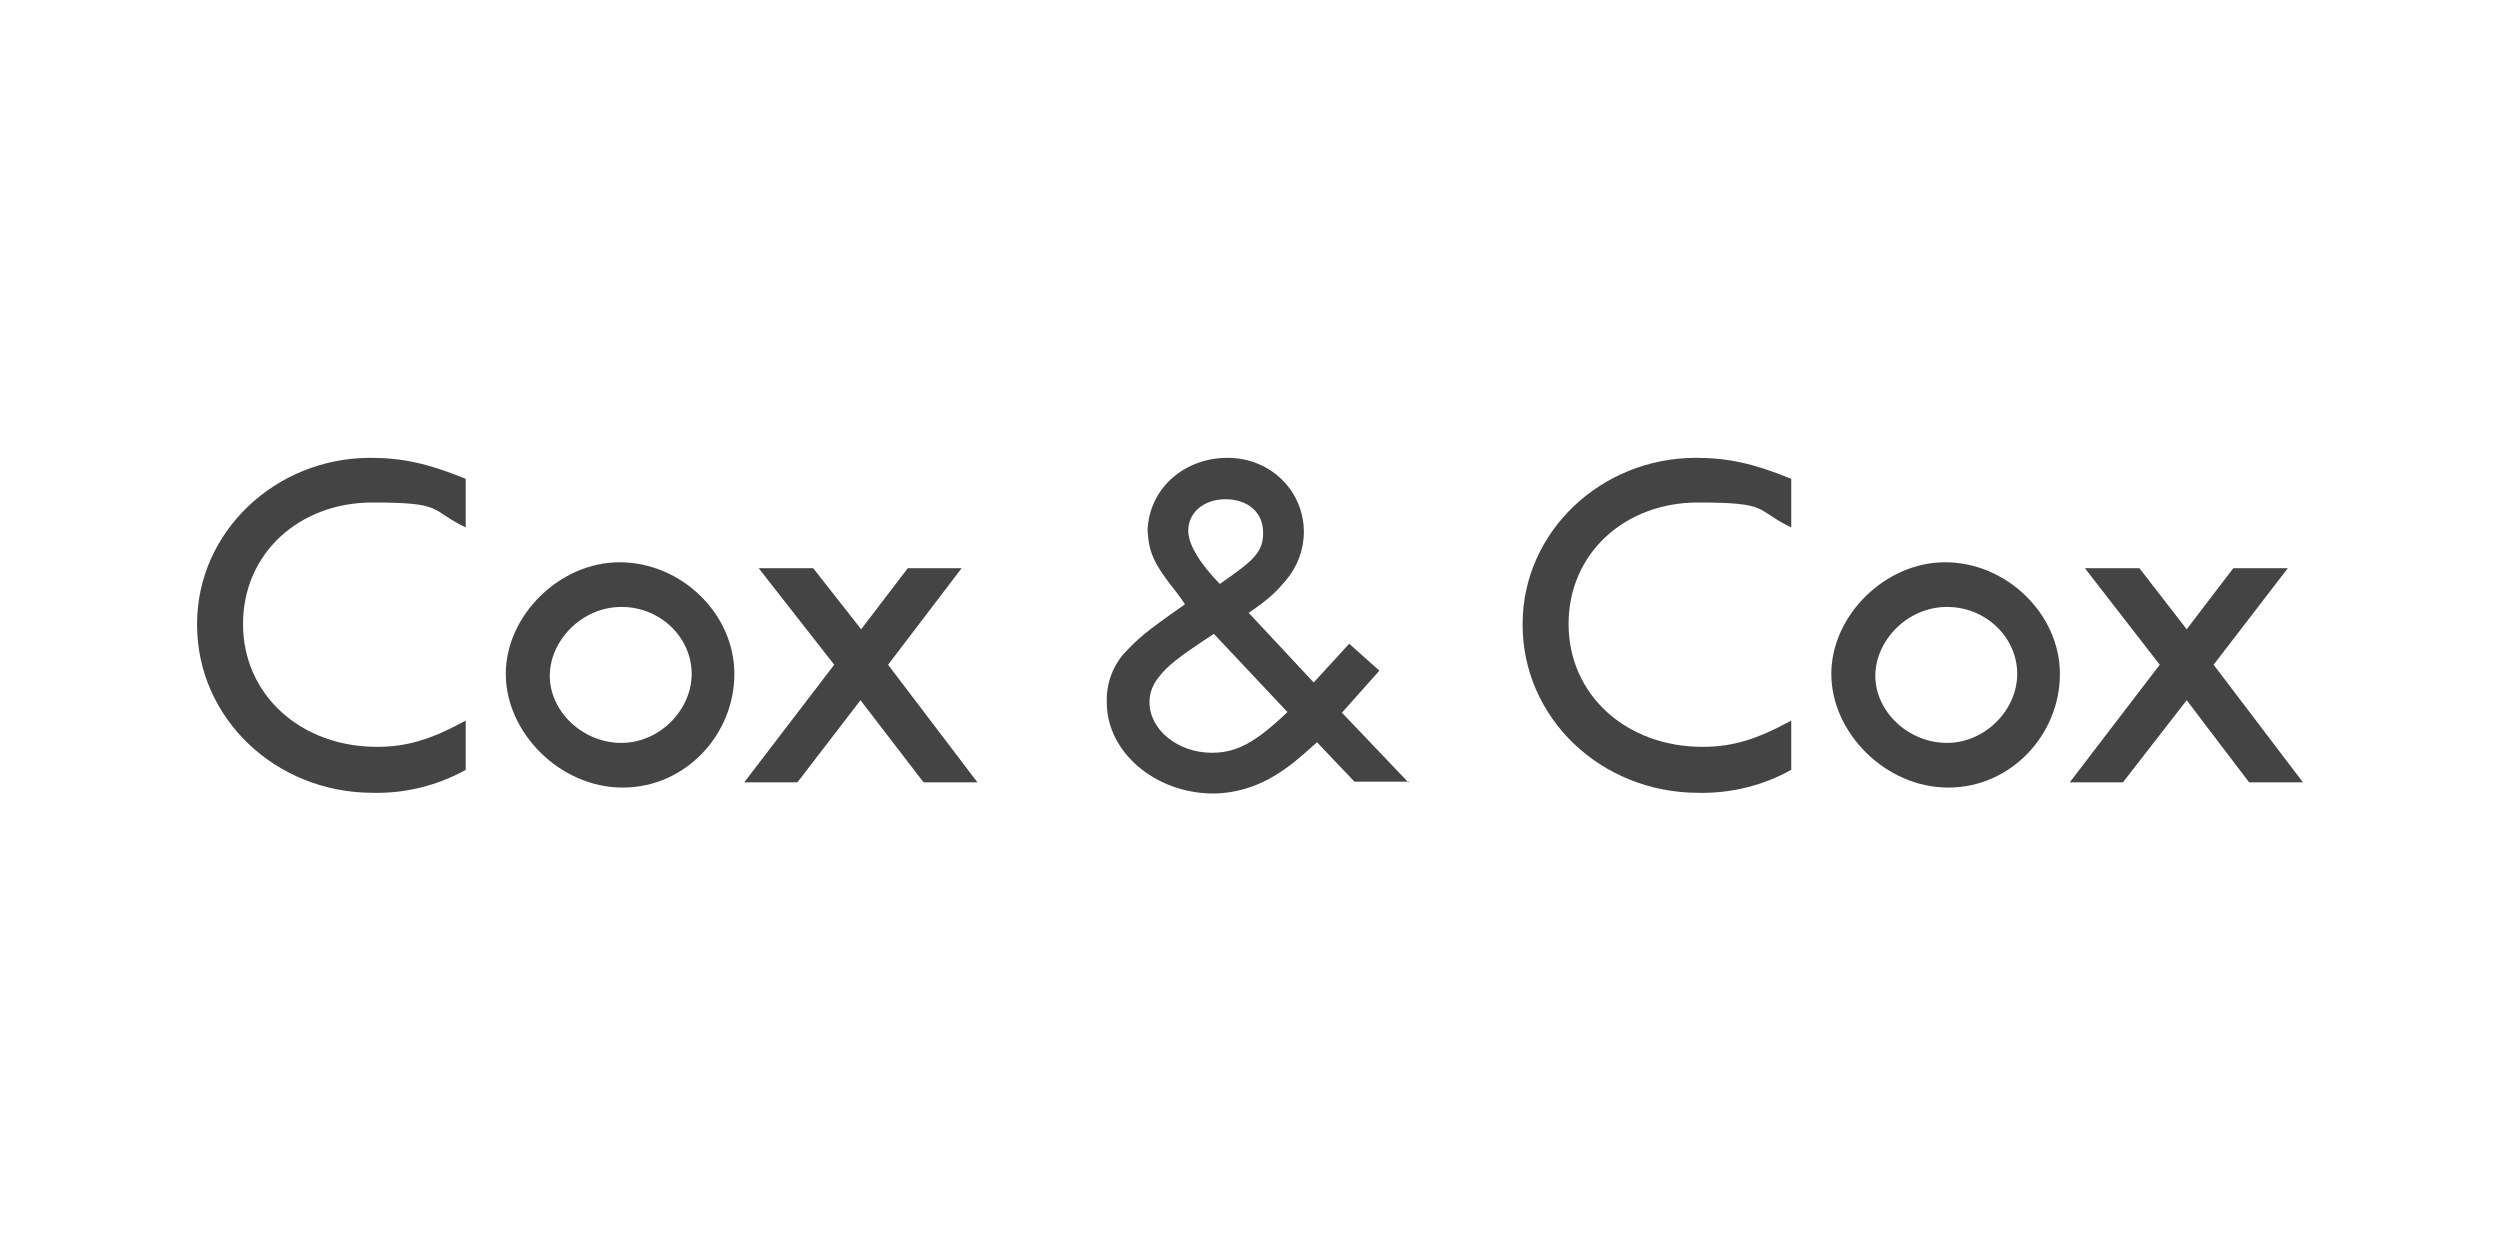
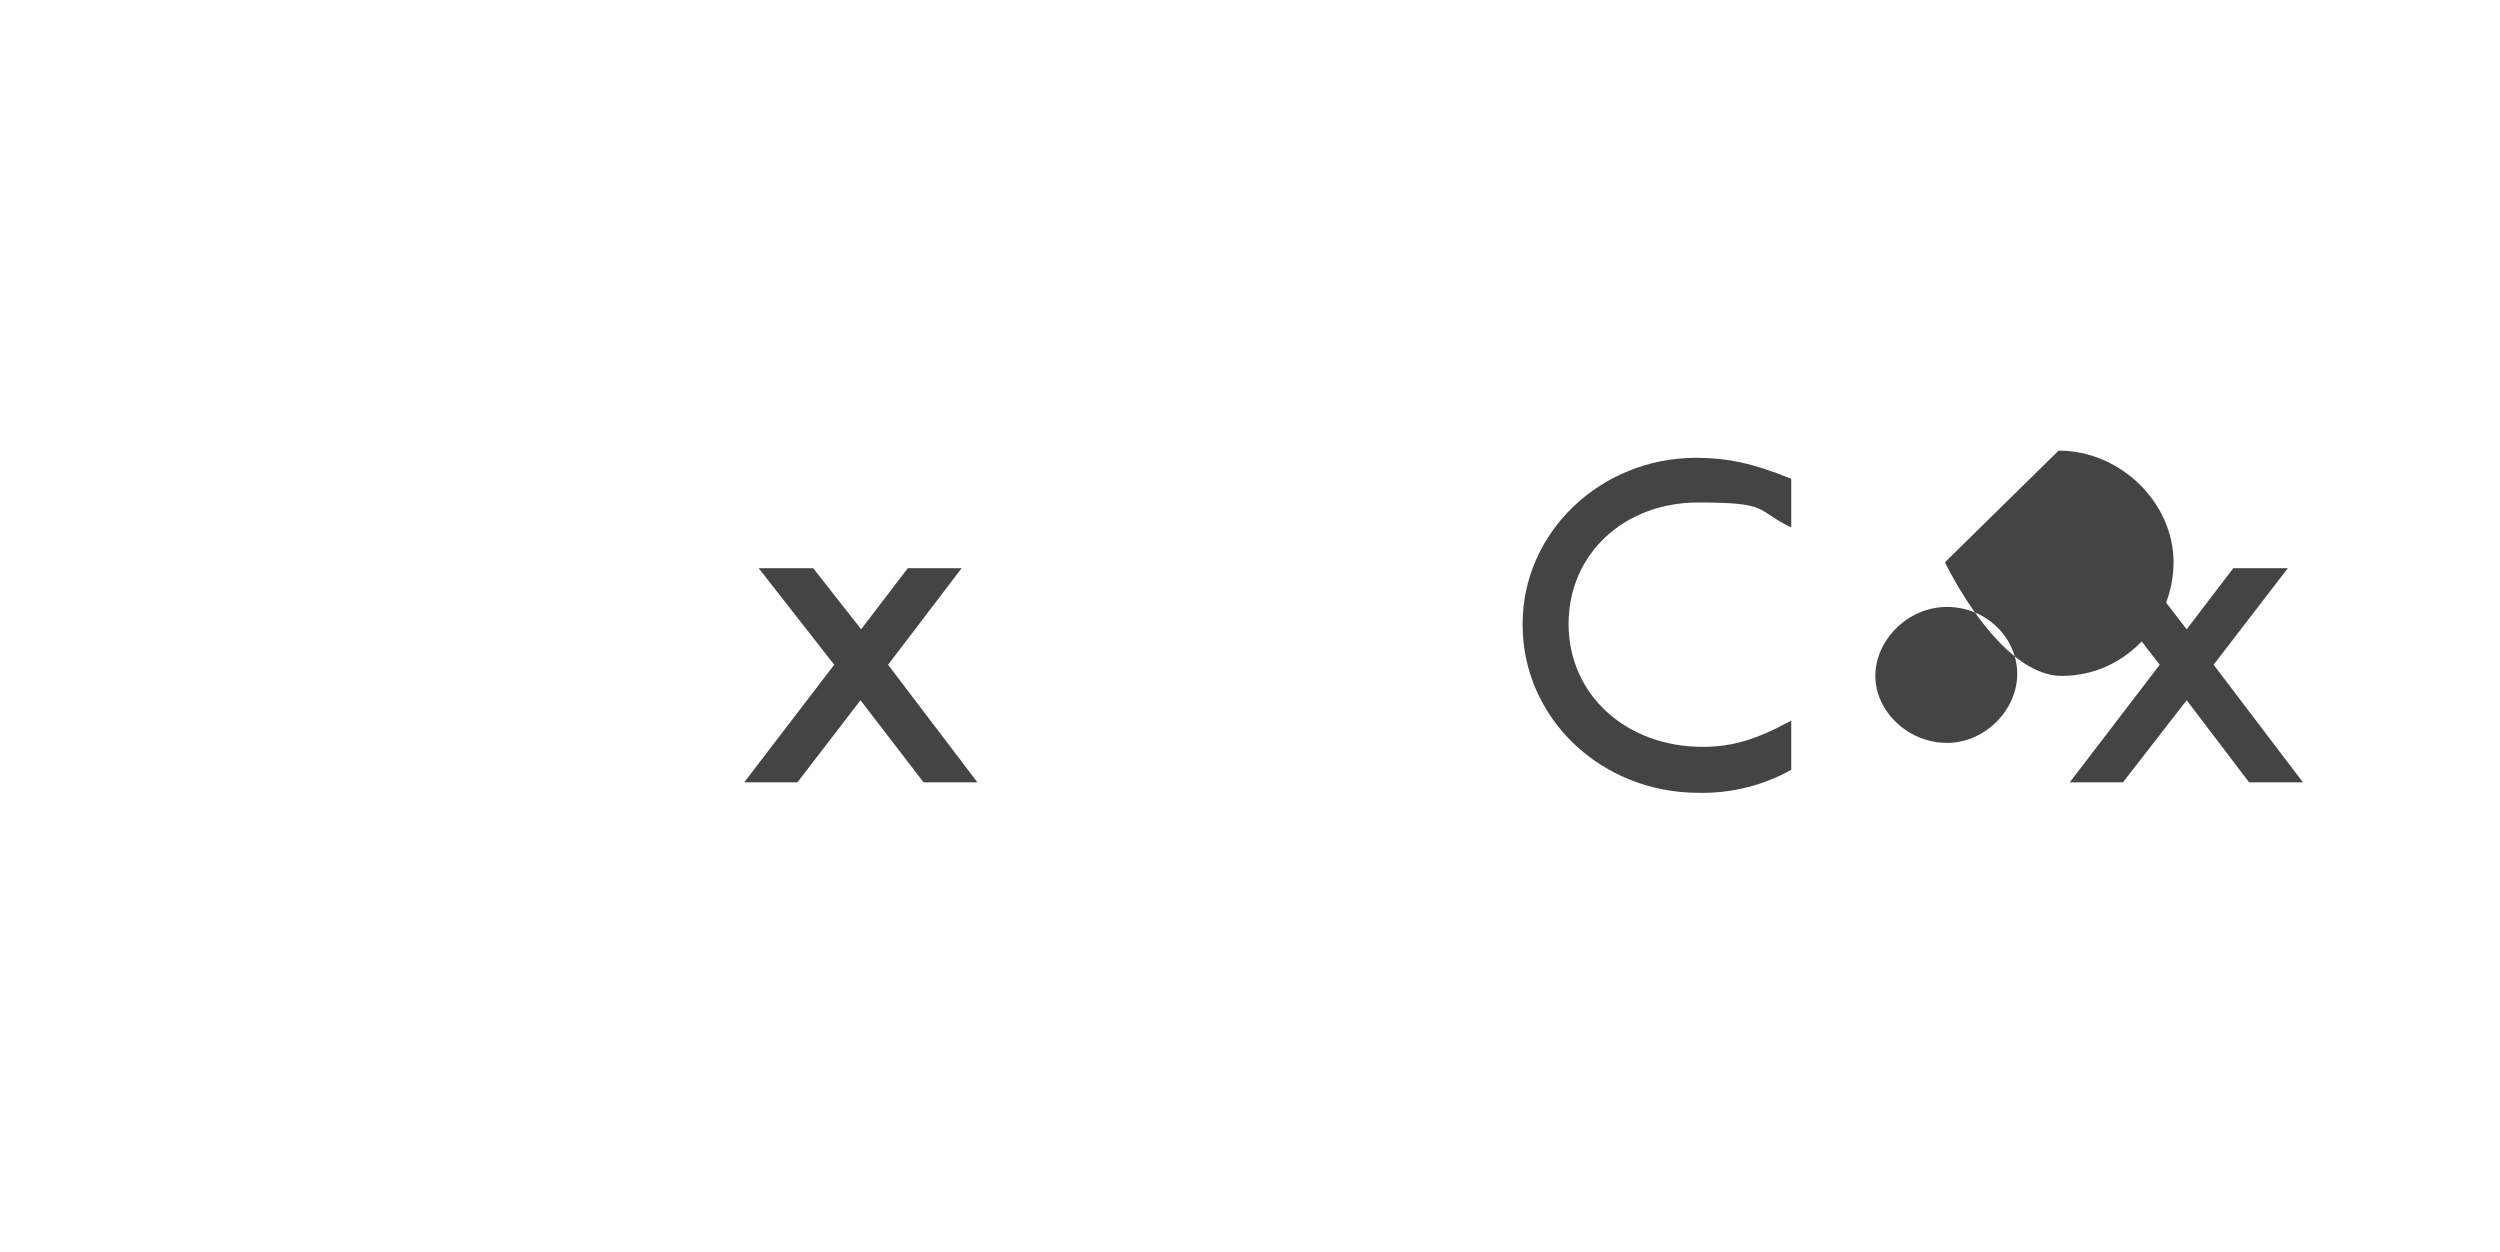
<svg xmlns="http://www.w3.org/2000/svg" version="1.1" viewBox="0 0 380.6 190.6">
  <defs>
    <style>
      .cls-1 {
        fill: #444;
      }
    </style>
  </defs>
  <g>
    <g id="Layer_1">
      <g>
-         <path class="cls-1" d="M30,95.1c0,14.2,11.9,25.6,26.8,25.6,4.9.1,9.8-1.1,14.1-3.5v-7.5c-5.3,2.9-9,4-13.5,4-11.6,0-20.4-7.9-20.4-18.7s8.6-18.5,19.7-18.5,8.6,1.1,14.2,3.8v-7.4c-5.6-2.3-9.6-3.2-14.5-3.2-14.5,0-26.4,11.3-26.4,25.3Z" />
-         <path class="cls-1" d="M94.3,85.6c-9.1,0-17.3,8.1-17.3,17s8.2,17.3,17.8,17.3,17-8.1,17-17.3-8.1-17-17.5-17ZM94.6,113.1c-5.9,0-10.9-4.8-10.9-10.2s4.9-10.5,10.9-10.5,10.7,4.7,10.7,10.2-4.9,10.5-10.7,10.5Z" />
        <polygon class="cls-1" points="146.4 86.5 138.2 86.5 131.1 95.8 123.8 86.5 115.5 86.5 127 101.2 113.3 119.1 121.4 119.1 131 106.6 140.6 119.1 148.8 119.1 135.2 101.2 146.4 86.5" />
        <path class="cls-1" d="M231.8,95.1c0,14.2,11.9,25.6,26.8,25.6,4.9.1,9.8-1.1,14.1-3.5v-7.5c-5.3,2.9-9,4-13.5,4-11.6,0-20.4-7.9-20.4-18.7s8.6-18.5,19.7-18.5,8.6,1.1,14.2,3.8v-7.4c-5.6-2.3-9.6-3.2-14.5-3.2-14.5,0-26.4,11.3-26.4,25.3Z" />
-         <path class="cls-1" d="M296.1,85.6c-9.1,0-17.3,8.1-17.3,17s8.2,17.3,17.8,17.3,17-8.1,17-17.3c0-9.1-8.1-17-17.5-17ZM296.4,113.1c-5.9,0-10.9-4.8-10.9-10.2s4.9-10.5,10.9-10.5,10.7,4.7,10.7,10.2-4.9,10.5-10.7,10.5h0Z" />
+         <path class="cls-1" d="M296.1,85.6s8.2,17.3,17.8,17.3,17-8.1,17-17.3c0-9.1-8.1-17-17.5-17ZM296.4,113.1c-5.9,0-10.9-4.8-10.9-10.2s4.9-10.5,10.9-10.5,10.7,4.7,10.7,10.2-4.9,10.5-10.7,10.5h0Z" />
        <polygon class="cls-1" points="337 101.2 348.3 86.5 340 86.5 332.9 95.8 325.7 86.5 317.4 86.5 328.8 101.2 315.1 119.1 323.2 119.1 332.9 106.6 342.4 119.1 350.6 119.1 337 101.2" />
-         <path class="cls-1" d="M214.4,119.1l-10.1-10.6,5.7-6.4-4.6-4.1-5.4,5.9-9.9-10.6c3.1-2.1,4.2-3.2,5.7-5,1.7-2,2.7-4.6,2.7-7.3,0-6.3-5.1-11.3-11.6-11.3s-11.9,4.5-12.2,11c.2,3.4.9,5.1,4.5,9.6.4.5.8,1.1,1.2,1.7-6.3,4.4-7,5.1-9.3,7.5-1.8,2.1-2.7,4.7-2.6,7.5,0,7.5,7.4,13.8,16.2,13.8,3.3,0,6.6-1,9.5-2.8,2.1-1.3,3.3-2.3,6.3-5l5.7,6h8.4ZM186.5,76c3.5,0,5.8,2,5.8,5.1s-1.6,4.3-6.6,7.8c-3.2-3.3-4.8-6.1-4.8-8.1,0-2.8,2.4-4.8,5.7-4.8ZM184.5,114.6c-5.2,0-9.5-3.5-9.5-7.7,0-1.4.5-2.7,1.4-3.8,1.3-1.7,2.9-3,8.4-6.6l11.2,11.9c-4.9,4.7-7.8,6.2-11.5,6.2Z" />
      </g>
    </g>
  </g>
</svg>